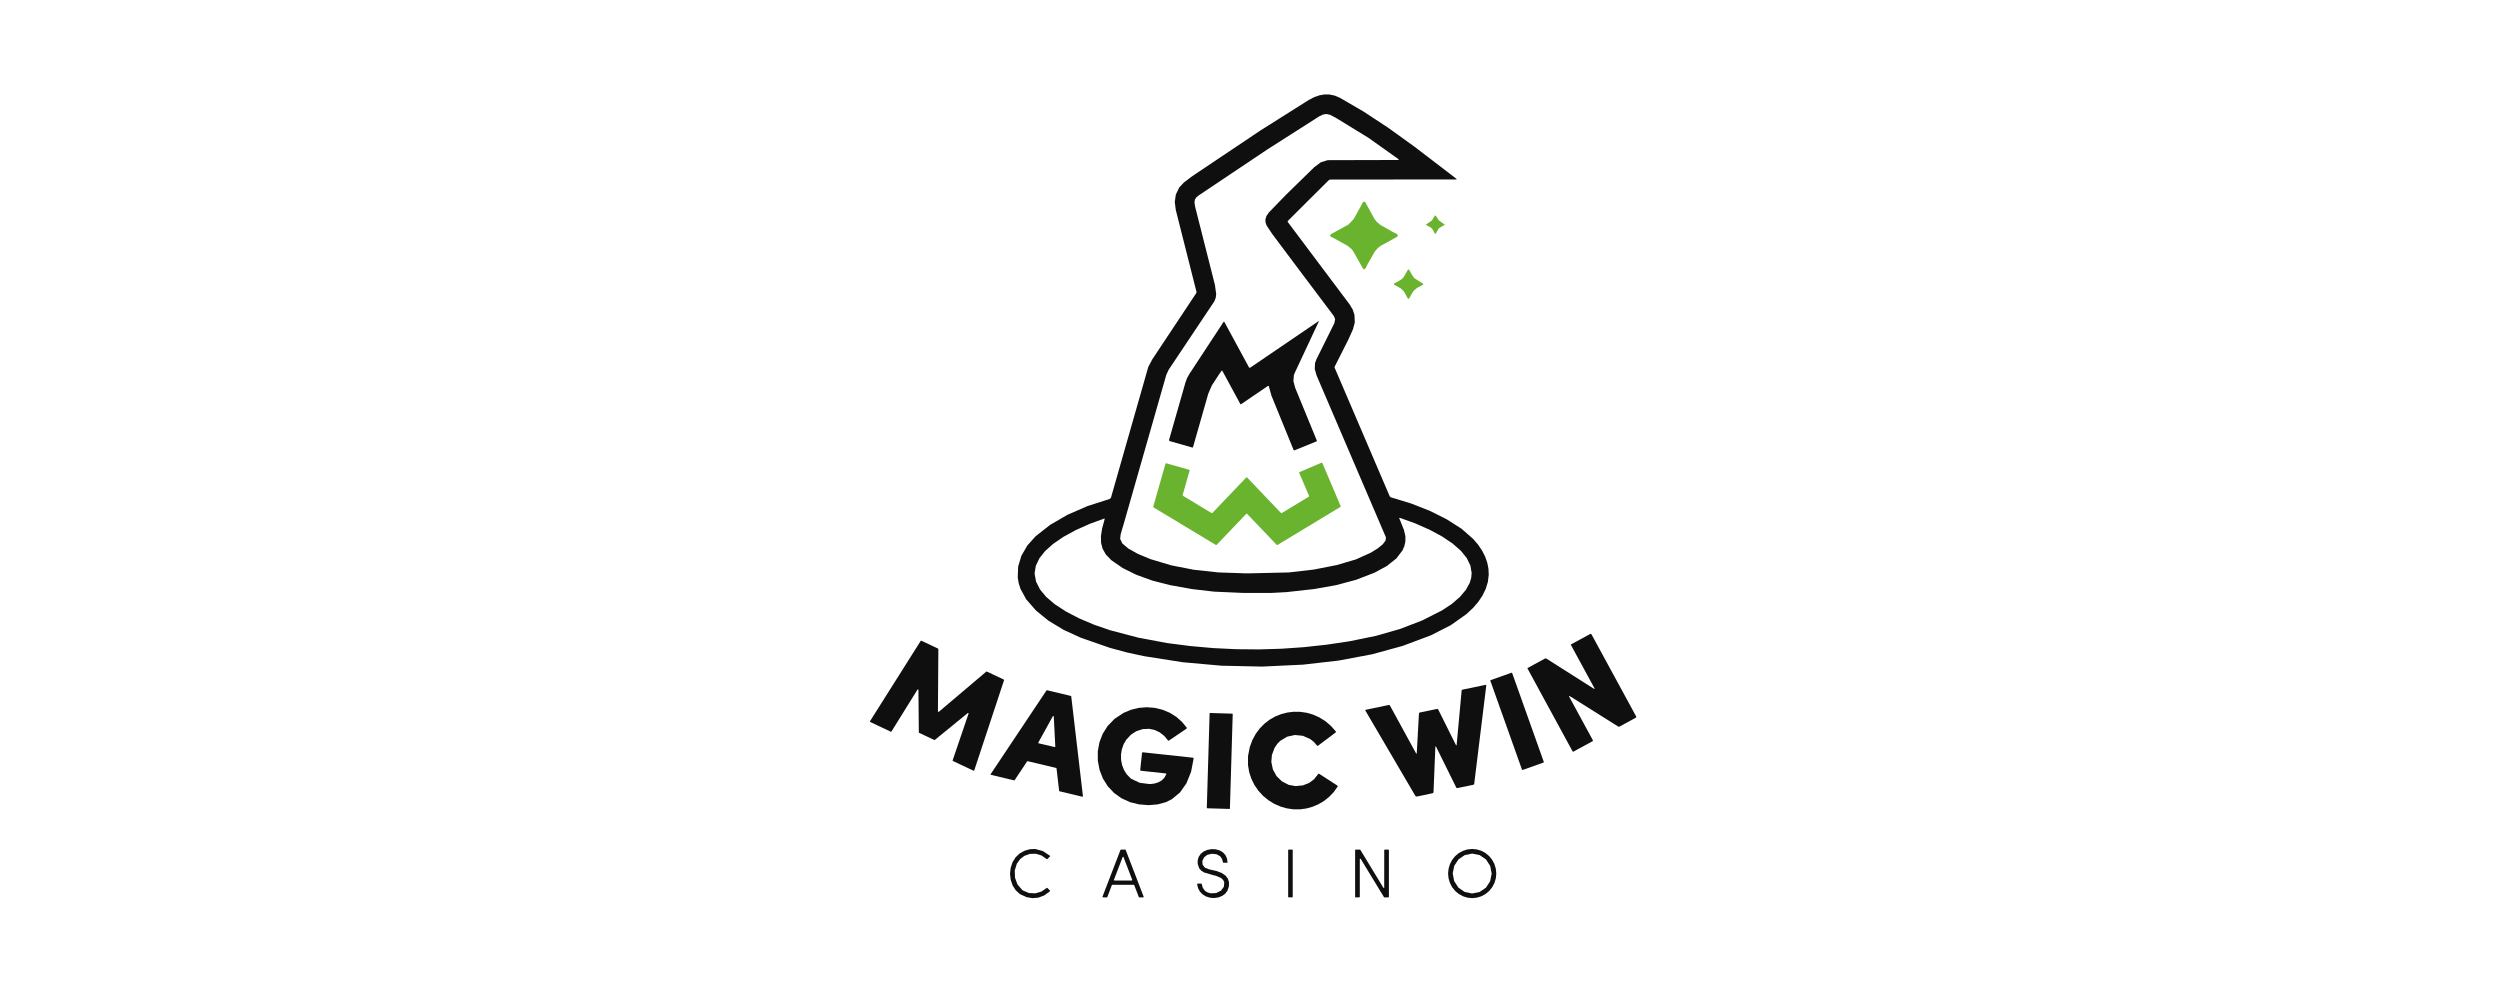
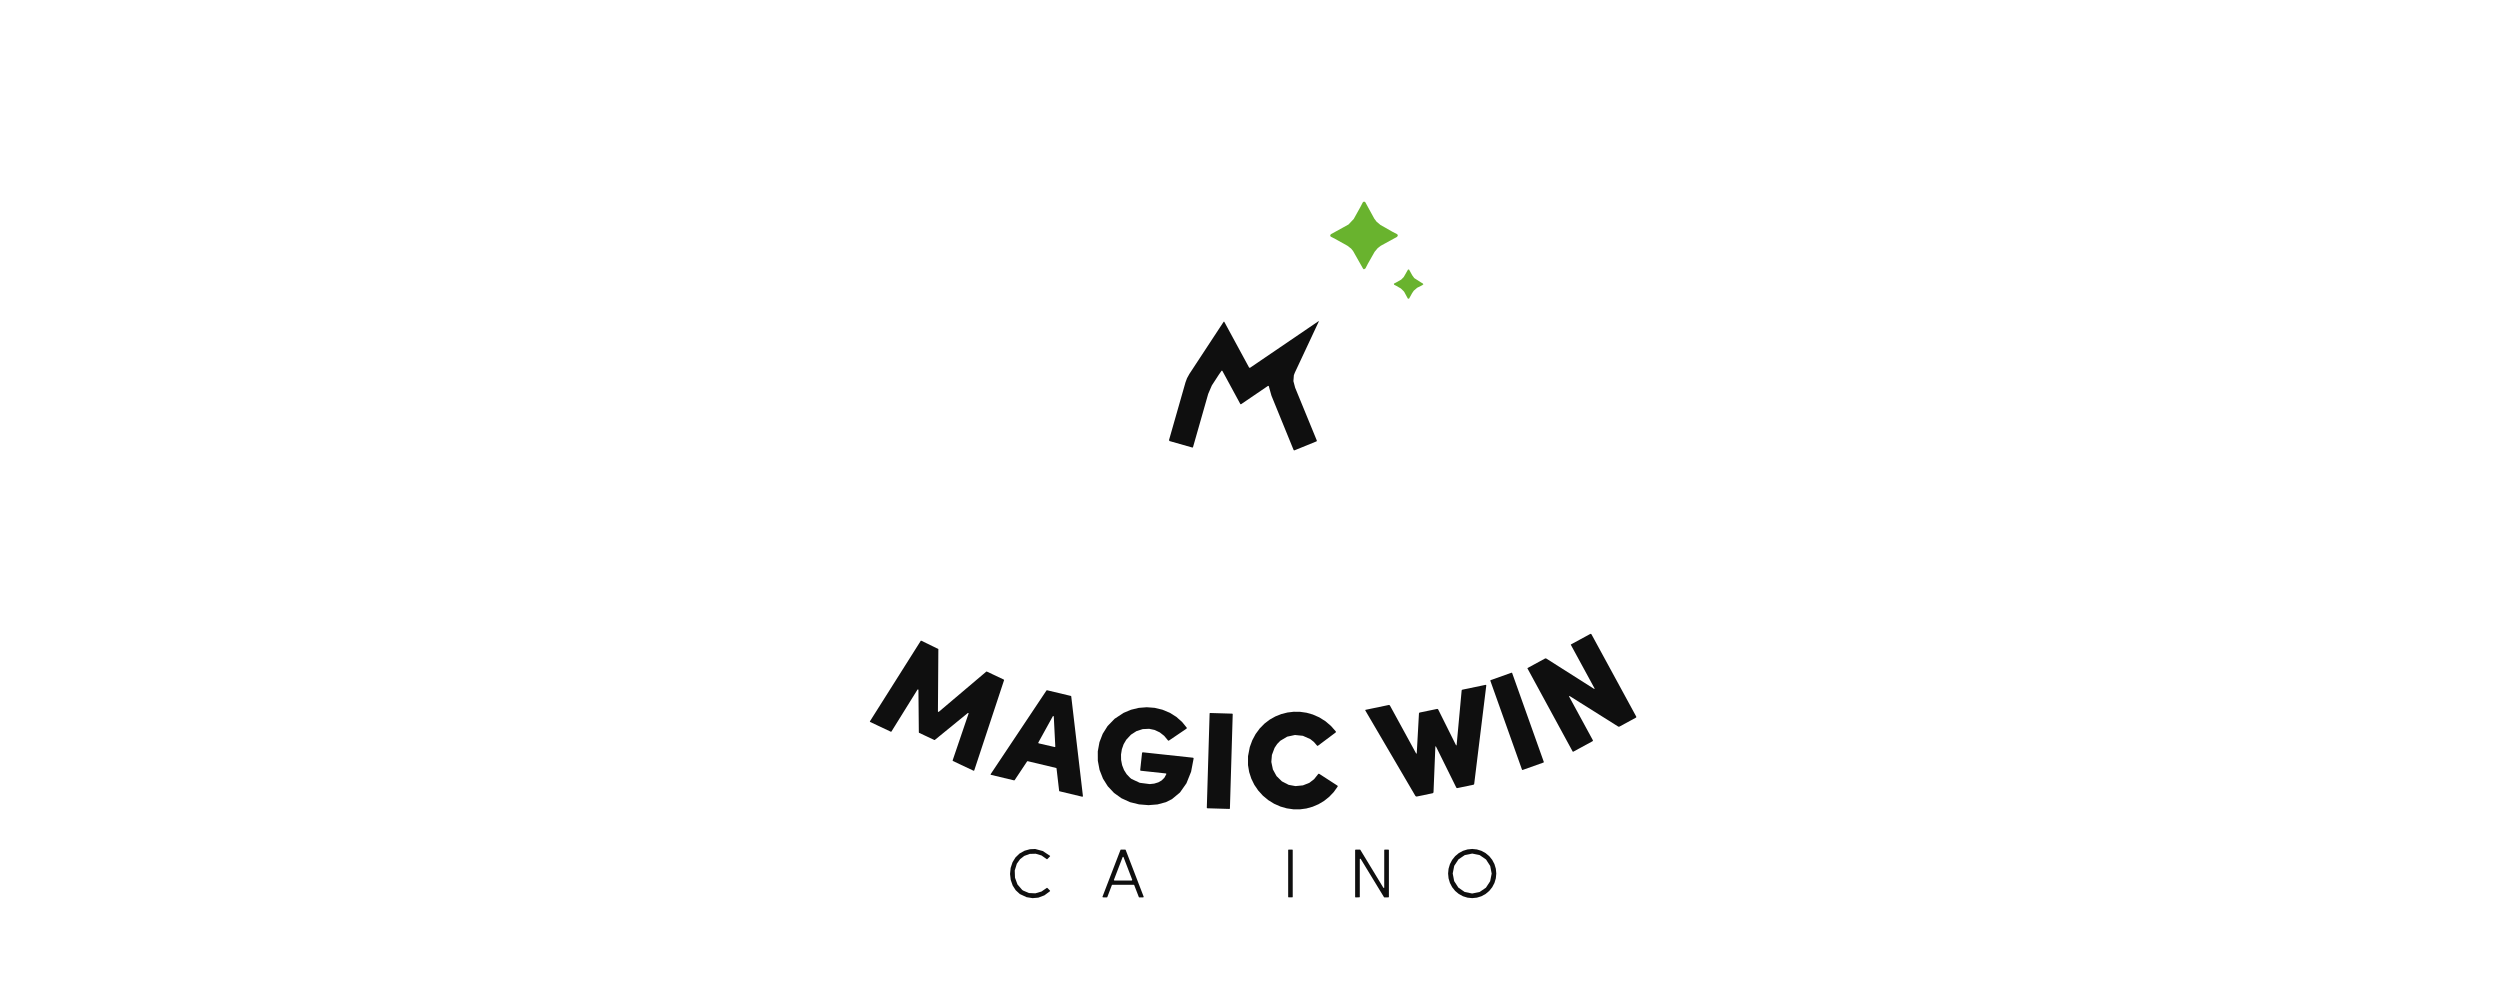
<svg xmlns="http://www.w3.org/2000/svg" width="400" height="160" viewBox="0 0 400 160" fill="none">
-   <path d="M206.054 35.536L215.923 48.684L216.423 49.505L216.711 50.37L216.768 51.59L216.471 52.695L215.764 54.276L213.55 58.664L213.528 58.752L213.545 58.841L222.364 79.428L222.528 79.57L225.792 80.563L228.796 81.744L231.46 83.078L233.833 84.591L235.728 86.246L236.494 87.148L237.143 88.115L237.621 89.056L237.966 90.041L238.154 91.002L238.197 91.988L238.06 93.1L237.715 94.233L237.186 95.309L236.51 96.316L235.678 97.279L234.634 98.252L232.119 100.032L228.975 101.637L224.436 103.342L219.528 104.687L214.181 105.691L208.473 106.344L201.939 106.654L195.43 106.512L189.236 105.957L183.066 104.99L180.3 104.392L177.577 103.654L172.99 102.062L170.187 100.781L167.73 99.292L165.743 97.667L164.191 95.888L163.274 94.213L162.988 93.301L162.837 92.384L162.907 90.63L163.418 88.934L164.368 87.285L165.7 85.799L168.021 83.978L170.783 82.373L174.01 80.969L177.544 79.836L177.754 79.629L183.728 58.699L184.383 57.474L191.404 46.892L191.441 46.804L191.437 46.695L188.127 33.597L187.961 32.307L188.136 31.119L188.682 29.991L189.43 29.191L190.684 28.244L191.382 27.77L201.731 20.836L209.419 15.987L210.253 15.55L211.1 15.253L211.895 15.113L212.698 15.118L213.55 15.294L214.406 15.659L218.189 17.862L222.113 20.443L226.359 23.502L232.027 27.838L233.021 28.606L233.084 28.689L232.984 28.718L212.941 28.722L212.727 28.761L212.541 28.888L206.07 35.331L206.017 35.431L206.054 35.536ZM184.081 89.462L187.406 90.456L190.996 91.159L194.913 91.587L199.083 91.729L200.059 91.731L206.207 91.591L210.22 91.128L213.873 90.412L216.951 89.504L219.318 88.438L220.434 87.744L221.231 87.098L221.687 86.495L221.755 86.017L221.72 85.908L210.65 60.068L210.36 59.04L210.406 58.09L210.615 57.518L213.502 51.697L213.622 51.053L213.406 50.551L207.508 42.713L203.589 37.477L203.517 37.379L202.666 36.095L202.493 35.621L202.458 35.141L202.62 34.571L203.046 33.964L205.764 31.161L210.294 26.739L211.331 25.967L212.373 25.641L212.617 25.626L223.683 25.598L223.822 25.561L223.735 25.449L218.951 22.05L213.901 18.952L213.628 18.794L212.82 18.371L212.211 18.24L211.687 18.323L211.076 18.617L202.816 23.886L191.786 31.27L191.408 31.587L191.192 31.923L191.114 32.383L191.227 33.102L194.387 45.58L194.592 47.066L194.518 47.649L194.304 48.191L194.218 48.328L186.981 59.166L186.605 59.983L179.73 84.05L179.614 84.421L179.298 85.521L179.223 86.213L179.577 86.954L180.514 87.755L182.088 88.633L184.081 89.462ZM186.771 102.894L190.441 103.366L194.107 103.693L197.775 103.872L201.439 103.905L205.054 103.796L208.668 103.543L212.279 103.147L215.89 102.608L220.128 101.744L224.03 100.628L227.543 99.274L230.735 97.659L232.27 96.643L233.586 95.506L234.553 94.359L235.167 93.235L235.396 92.443L235.464 91.676L235.269 90.504L234.676 89.281L233.741 88.126L232.436 86.98L230.743 85.838L228.743 84.759L226.431 83.738L223.949 82.845L223.872 82.904L223.877 82.923L224.102 83.458L224.645 84.836L224.868 85.827L224.855 86.685L224.689 87.397L224.401 88.061L223.425 89.344L221.886 90.569L219.892 91.644L216.978 92.766L213.803 93.619L210.275 94.246L205.847 94.739L203.456 94.868L200.089 94.873L198.753 94.862L194.251 94.663L190.738 94.255L187.238 93.626L184.398 92.901L181.802 91.964L179.619 90.879L177.815 89.63L176.937 88.724L176.405 87.772L176.171 86.858L176.149 85.768L176.339 84.563L176.754 83.035L176.756 83.019L176.688 82.971L174.365 83.814L172.079 84.838L170.138 85.901L168.494 87.028L167.219 88.168L166.311 89.312L165.733 90.526L165.545 91.685V91.707L165.547 91.842L165.77 93.061L166.405 94.32L167.394 95.506L168.765 96.676L170.547 97.84L172.654 98.936L175.071 99.96L177.68 100.855L182.225 102.049L186.771 102.894Z" fill="#0F0F0F" />
  <path d="M195.428 59.352L195.002 59.965L193.893 61.671L193.312 63.024L190.876 71.563L190.786 71.611L187.123 70.568L187.04 70.417L189.679 61.177L189.924 60.516L190.31 59.817L195.771 51.503L195.834 51.453L195.895 51.507L199.858 58.813L199.86 58.817L200.002 58.848L210.938 51.405L211.015 51.374L210.999 51.457L207.168 59.638L207.019 60.033L206.945 60.981L207.22 62.026L210.685 70.472L210.692 70.568L210.62 70.629L207.135 72.048L207.035 72.057L206.969 71.978L203.43 63.302L203.067 62.007L203.019 61.793L202.901 61.73L202.886 61.738L198.589 64.664L198.506 64.686L198.445 64.629L195.589 59.361L195.511 59.289L195.428 59.352Z" fill="#0F0F0F" />
  <path d="M251.129 111.355L251.101 111.346L251.048 111.431L254.854 118.429L254.871 118.525L254.804 118.599L251.716 120.276H251.714L251.629 120.25L244.398 106.955L244.394 106.91L244.42 106.877L247.195 105.368L247.31 105.338L247.422 105.375L255.009 110.193L255.144 110.241L255.105 110.104L251.337 103.176L251.33 103.139L251.358 103.106L254.43 101.436L254.55 101.414L254.64 101.497L261.795 114.649L261.812 114.752L261.742 114.826L259.125 116.25L259.013 116.278L258.902 116.241L251.129 111.355Z" fill="#0F0F0F" />
-   <path d="M146.812 110.315L142.628 117.049L142.604 117.073L142.535 117.077L139.22 115.514L139.183 115.477L139.19 115.407L147.316 102.538L147.331 102.521L147.41 102.512L150.093 103.776L150.137 103.844L150.069 113.85L150.071 113.872L150.189 113.907L157.807 107.457L157.888 107.447L160.613 108.733L160.652 108.824L155.875 123.276L155.873 123.278L155.772 123.319L152.458 121.756L152.421 121.664L154.975 114.158L154.973 114.104L154.857 114.077L149.574 118.389L149.552 118.403L149.495 118.4L147.054 117.252L147.05 117.25L147.013 117.186L146.949 110.355L146.947 110.335L146.812 110.315Z" fill="#0F0F0F" />
+   <path d="M146.812 110.315L142.628 117.049L142.604 117.073L142.535 117.077L139.22 115.514L139.183 115.477L139.19 115.407L147.316 102.538L147.331 102.521L147.41 102.512L150.137 103.844L150.069 113.85L150.071 113.872L150.189 113.907L157.807 107.457L157.888 107.447L160.613 108.733L160.652 108.824L155.875 123.276L155.873 123.278L155.772 123.319L152.458 121.756L152.421 121.664L154.975 114.158L154.973 114.104L154.857 114.077L149.574 118.389L149.552 118.403L149.495 118.4L147.054 117.252L147.05 117.25L147.013 117.186L146.949 110.355L146.947 110.335L146.812 110.315Z" fill="#0F0F0F" />
  <path d="M247.013 121.917L246.973 122.001L243.608 123.199L243.525 123.16L238.451 108.91L238.49 108.826L241.855 107.628L241.939 107.668L247.013 121.917Z" fill="#0F0F0F" />
  <path d="M229.748 119.428L229.73 119.409L229.658 119.448L229.361 126.782L229.252 126.911L226.652 127.452L226.477 127.374L218.44 113.66L218.436 113.651L218.48 113.573L222.233 112.791L222.375 112.857L226.584 120.561L226.672 120.564L226.68 120.54L227.034 114.145L227.067 114.053L227.154 114.005L229.92 113.431L230.036 113.439L230.117 113.527L232.942 119.193L233.023 119.289L233.064 119.169L233.863 110.481L233.898 110.392L233.984 110.348L237.68 109.577L237.78 109.59L237.804 109.693L235.872 125.419L235.835 125.511L235.743 125.559L233.18 126.094L233.077 126.085L233.003 126.009L229.748 119.428Z" fill="#0F0F0F" />
  <path d="M162.259 124.861L158.549 123.974L158.501 123.937L158.506 123.861L167.44 110.468L167.519 110.438L171.342 111.35L171.372 111.368L171.398 111.416L173.272 127.4L173.182 127.481L169.519 126.603L169.486 126.585L169.462 126.537L169.045 122.941L168.995 122.878L168.988 122.876L164.42 121.786L164.342 121.817L162.338 124.83L162.259 124.861ZM166.121 118.826L166.169 118.931L168.759 119.529L168.837 119.496L168.848 119.457L168.604 114.601L168.468 114.568V114.571L166.121 118.826Z" fill="#0F0F0F" />
  <path d="M186.526 123.75L182.526 123.319L182.45 123.285L182.433 123.204L182.725 120.488L182.769 120.392L182.874 120.37L190.867 121.232L190.956 121.274L190.978 121.37L190.574 123.481L189.83 125.328L188.797 126.795L187.511 127.863L186.533 128.35L185.199 128.708L183.76 128.824L182.243 128.701L180.817 128.35L179.426 127.717L178.245 126.87L177.241 125.8L176.474 124.577L175.928 123.184L175.651 121.717L175.645 120.223L175.913 118.752L176.433 117.409L177.212 116.169L178.339 115.005L179.771 114.06L180.967 113.558L182.212 113.259L183.474 113.158L184.729 113.252L185.98 113.549L187.168 114.045L188.21 114.697L189.142 115.523L189.886 116.44L189.862 116.571L187.031 118.49L186.943 118.514L186.873 118.459L186.266 117.732L185.566 117.184L184.738 116.793L183.865 116.61L182.828 116.658L181.823 116.986L180.954 117.549L180.199 118.361L179.778 119.082L179.498 119.876L179.363 120.717L179.374 121.573L179.533 122.411L179.843 123.206L180.267 123.876L180.821 124.457L181.044 124.634L182.365 125.25L183.961 125.455L184.675 125.376L185.339 125.173L185.863 124.872L186.293 124.448L186.607 123.878L186.609 123.791L186.526 123.75Z" fill="#0F0F0F" />
  <path d="M210.716 119.285L210.216 118.708L209.642 118.252L208.458 117.728L207.194 117.599L205.954 117.865L204.851 118.52L204.347 119.036L203.93 119.662L203.506 120.791L203.412 121.911L203.664 123.114L204.244 124.173L205.105 125.018L206.19 125.577L207.279 125.776L208.467 125.66L209.491 125.256L210.257 124.669L210.899 123.861L210.982 123.793L211.085 123.819L213.982 125.695L214.041 125.767L214.019 125.859L213.401 126.725L212.676 127.487L211.86 128.14L210.967 128.673L210.013 129.081L209.015 129.359L207.987 129.496L206.943 129.49L205.886 129.337L204.882 129.051L203.849 128.594L202.902 128.007L202.052 127.297L201.314 126.481L200.694 125.573L200.21 124.584L199.867 123.529L199.681 122.424L199.683 120.988L199.969 119.52L200.371 118.431L200.895 117.453L201.565 116.54L202.34 115.759L203.166 115.132L204.059 114.63L205.006 114.252L205.991 114.001L207 113.881L208.021 113.892L209.039 114.036L210.039 114.318L211.087 114.778L212.082 115.405L212.956 116.152L213.748 117.051L213.731 117.178L210.882 119.311L210.792 119.341L210.716 119.285Z" fill="#0F0F0F" />
  <path d="M196.786 129.368L196.721 129.43L193.15 129.324L193.089 129.259L193.538 114.139L193.603 114.078L197.173 114.184L197.235 114.249L196.786 129.368Z" fill="#0F0F0F" />
  <path d="M162.693 138.194L162.359 139.281L162.399 140.432L162.796 141.511L163.538 142.373L163.695 142.487L164.636 142.886L165.649 142.932L166.632 142.65L167.481 142.065L167.497 142.054L167.571 142.067L168.01 142.506L168.007 142.589L167.104 143.255L166.134 143.624L165.219 143.703L164.254 143.55L163.176 143.048L162.516 142.441L162.034 141.696L161.717 140.792L161.606 139.832L161.704 138.869L162.008 137.954L162.479 137.19L163.134 136.559L163.94 136.111L164.796 135.873L165.634 135.838L166.839 136.164L168.007 136.932L168.014 137.011L168.012 137.013L167.569 137.456L167.518 137.482L167.468 137.456L166.636 136.873L165.713 136.598L164.772 136.624L163.885 136.945L163.217 137.463L162.693 138.194Z" fill="#0F0F0F" />
-   <path d="M193.893 136.599L193.172 136.771L192.657 137.171L192.369 137.758L192.424 138.371L192.799 138.832L193.522 139.112L194.629 139.356L195.467 139.673L196.109 140.114L196.48 140.622L196.64 141.166L196.624 141.832L196.373 142.555L196.011 143.011L195.539 143.352L194.926 143.592L194.26 143.686L193.583 143.629L192.937 143.421L192.417 143.103L191.987 142.655L191.69 142.105L191.533 141.437L191.581 141.38H191.583L192.205 141.376L192.253 141.391L192.273 141.432L192.452 142.061L192.786 142.524L193.201 142.79L193.729 142.93L194.587 142.887L195.362 142.498L195.825 141.873L195.88 141.164L195.72 140.817L195.419 140.507L194.535 140.122L194.151 140.037L192.672 139.601L192.218 139.319L191.869 138.928L191.627 138.21L191.635 137.609L191.793 137.094L192.12 136.616L192.572 136.249L193.177 135.981L193.843 135.858L194.52 135.889L195.159 136.072L195.664 136.374L196.063 136.806L196.312 137.334L196.406 137.983L196.391 138.029L196.349 138.042H195.751L195.705 138.026L195.681 137.978L195.519 137.413L195.22 136.996L194.661 136.684L193.893 136.599Z" fill="#0F0F0F" />
  <path d="M235.551 143.701L234.799 143.625L234.076 143.401L233.409 143.038L232.825 142.548L232.345 141.952L231.989 141.272L231.769 140.534L231.695 139.766L231.769 138.999L231.989 138.261L232.345 137.581L232.825 136.984L233.409 136.495L234.076 136.132L234.799 135.908L235.551 135.832L236.303 135.908L237.027 136.132L237.693 136.495L238.278 136.984L238.757 137.581L239.113 138.261L239.333 138.999L239.407 139.766L239.333 140.534L239.113 141.272L238.757 141.952L238.278 142.548L237.693 143.038L237.027 143.401L236.303 143.625L235.551 143.701ZM235.54 142.961L236.733 142.722L237.746 142.033L238.425 140.999L238.667 139.777L238.434 138.554L237.762 137.515L236.754 136.82L235.562 136.572L234.369 136.811L233.356 137.5L232.677 138.534L232.435 139.756L232.668 140.979L233.34 142.017L234.349 142.713L235.54 142.961Z" fill="#0F0F0F" />
  <path d="M177.902 141.609L177.169 143.537L177.106 143.581L176.455 143.578L176.392 143.487L179.28 135.978L179.343 135.935L180.042 135.937L180.105 135.98L182.994 143.489L182.931 143.581H182.278L182.247 143.574L182.215 143.537L181.47 141.607L181.407 141.563L177.966 141.565H177.959L177.902 141.609ZM178.223 140.784L178.276 140.878L178.289 140.88H181.097L181.162 140.784L179.758 137.127L179.693 137.083L179.627 137.127L178.223 140.784Z" fill="#0F0F0F" />
  <path d="M206.836 143.519L206.777 143.578H206.165L206.106 143.519V135.995L206.165 135.937H206.777L206.836 135.995V143.519Z" fill="#0F0F0F" />
  <path d="M221.475 142.02L221.477 136.011L221.49 135.97L221.547 135.941L222.154 135.935L222.224 136.004V143.509L222.213 143.543L222.154 143.578L221.499 143.581L221.451 143.561L221.44 143.548L217.696 137.397L217.567 137.428V137.432L217.569 143.506L217.499 143.576L216.89 143.581L216.853 143.57L216.82 143.511V136.007L216.89 135.937H217.593L217.652 135.97L221.346 142.054L221.46 142.061L221.475 142.02Z" fill="#0F0F0F" />
  <path d="M215.759 35.921L216.598 35.034L217.646 33.152L218.056 32.364L218.224 32.251L218.416 32.316L218.454 32.366L219.895 34.997L220.253 35.471L220.877 35.995L222.849 37.113L223.545 37.471L223.663 37.632L223.545 37.886L220.91 39.331L220.449 39.683L219.936 40.296L218.84 42.233L218.495 42.903L218.465 42.949L218.222 43.099L218.085 42.979L216.486 40.152L216.179 39.776L215.58 39.314L213.639 38.235L212.943 37.875L212.89 37.836L212.827 37.639L212.945 37.471L215.759 35.921Z" fill="#69B32E" />
-   <path d="M229.565 34.513L229.582 34.486L229.731 34.51L230.22 35.275L231.006 35.825L231.089 35.873L231.152 35.947L231.086 36.019L230.322 36.447L230.163 36.604L229.726 37.377L229.667 37.419L229.578 37.377L229.148 36.602L229.008 36.462L228.241 36.03L228.169 35.947L228.237 35.864L228.495 35.702L229.117 35.251L229.565 34.513Z" fill="#69B32E" />
  <path d="M227.571 45.298L227.748 45.47L227.563 45.632L226.748 46.042L226.207 46.51L225.943 46.894L225.456 47.774L225.434 47.802L225.248 47.765L224.724 46.791L224.67 46.704L224.604 46.61L224.146 46.162L223.412 45.739L223.047 45.549L223.023 45.39L223.045 45.372L223.412 45.18L224.192 44.737L224.598 44.328L225.277 43.139L225.438 43.117L225.456 43.141L225.958 44.051L226.285 44.497L227.397 45.213L227.571 45.298Z" fill="#69B32E" />
-   <path d="M209.456 79.369L207.867 75.635L207.864 75.583L207.904 75.542L211.469 74.024L211.519 74.022L211.563 74.061L214.519 81.002L214.524 81.039L214.489 81.092L204.378 87.205L204.338 87.216L204.288 87.194L199.52 82.199L199.478 82.177L199.415 82.199L194.647 87.192L194.64 87.198L194.557 87.203L184.546 81.17L184.52 81.142L184.514 81.089L186.483 74.168L186.492 74.146L186.573 74.118L190.293 75.175L190.343 75.264L189.217 79.234L189.249 79.314L193.874 82.1L193.963 82.089L199.415 76.38H199.52L204.969 82.089L205.057 82.103L205.059 82.1L209.428 79.459L209.456 79.369Z" fill="#69B32E" />
</svg>